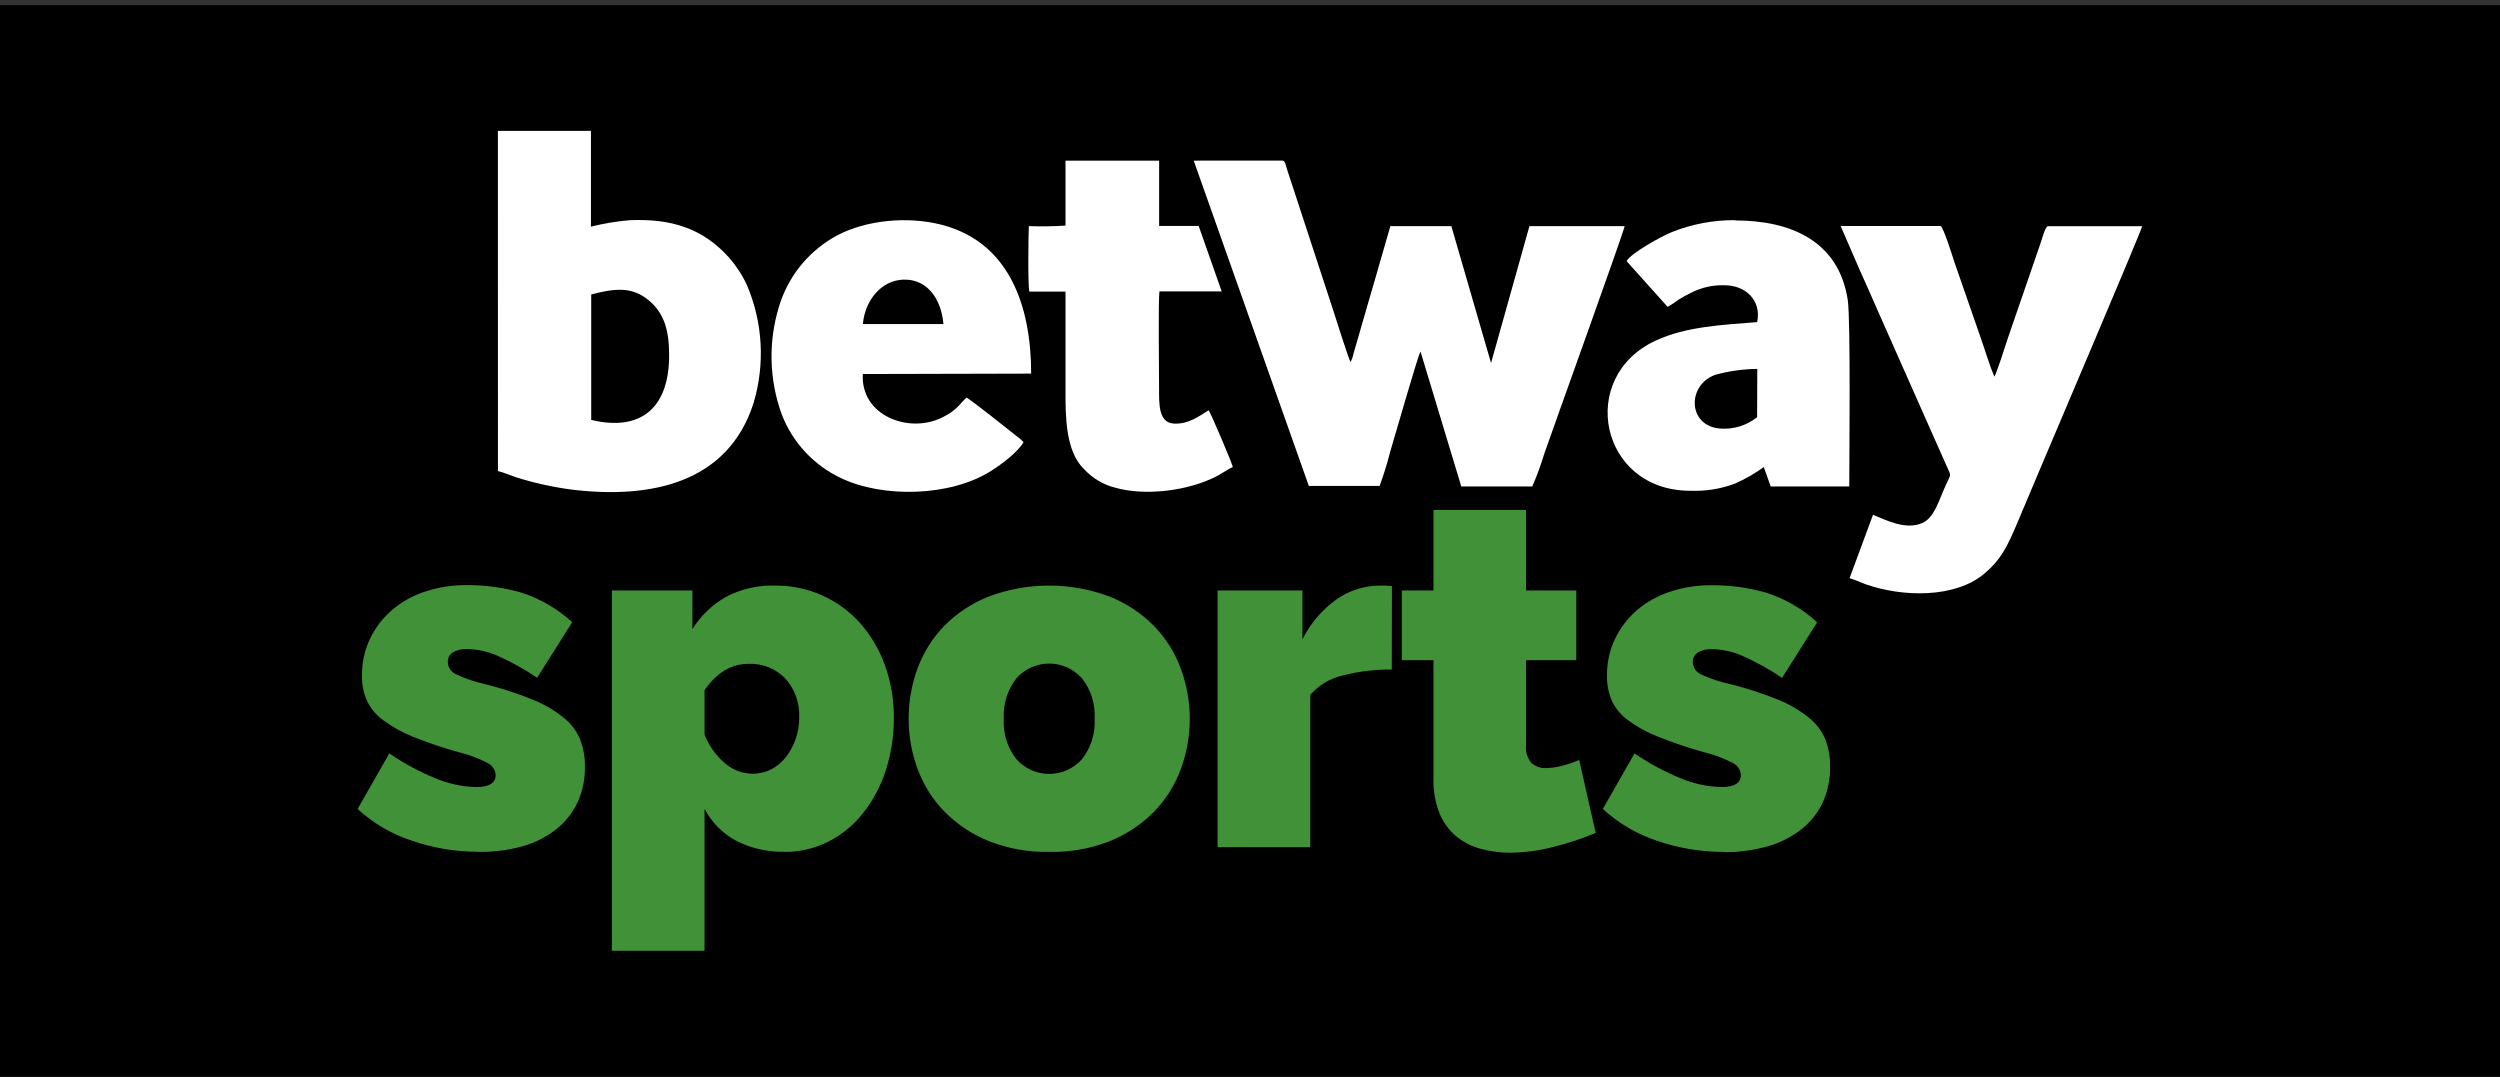
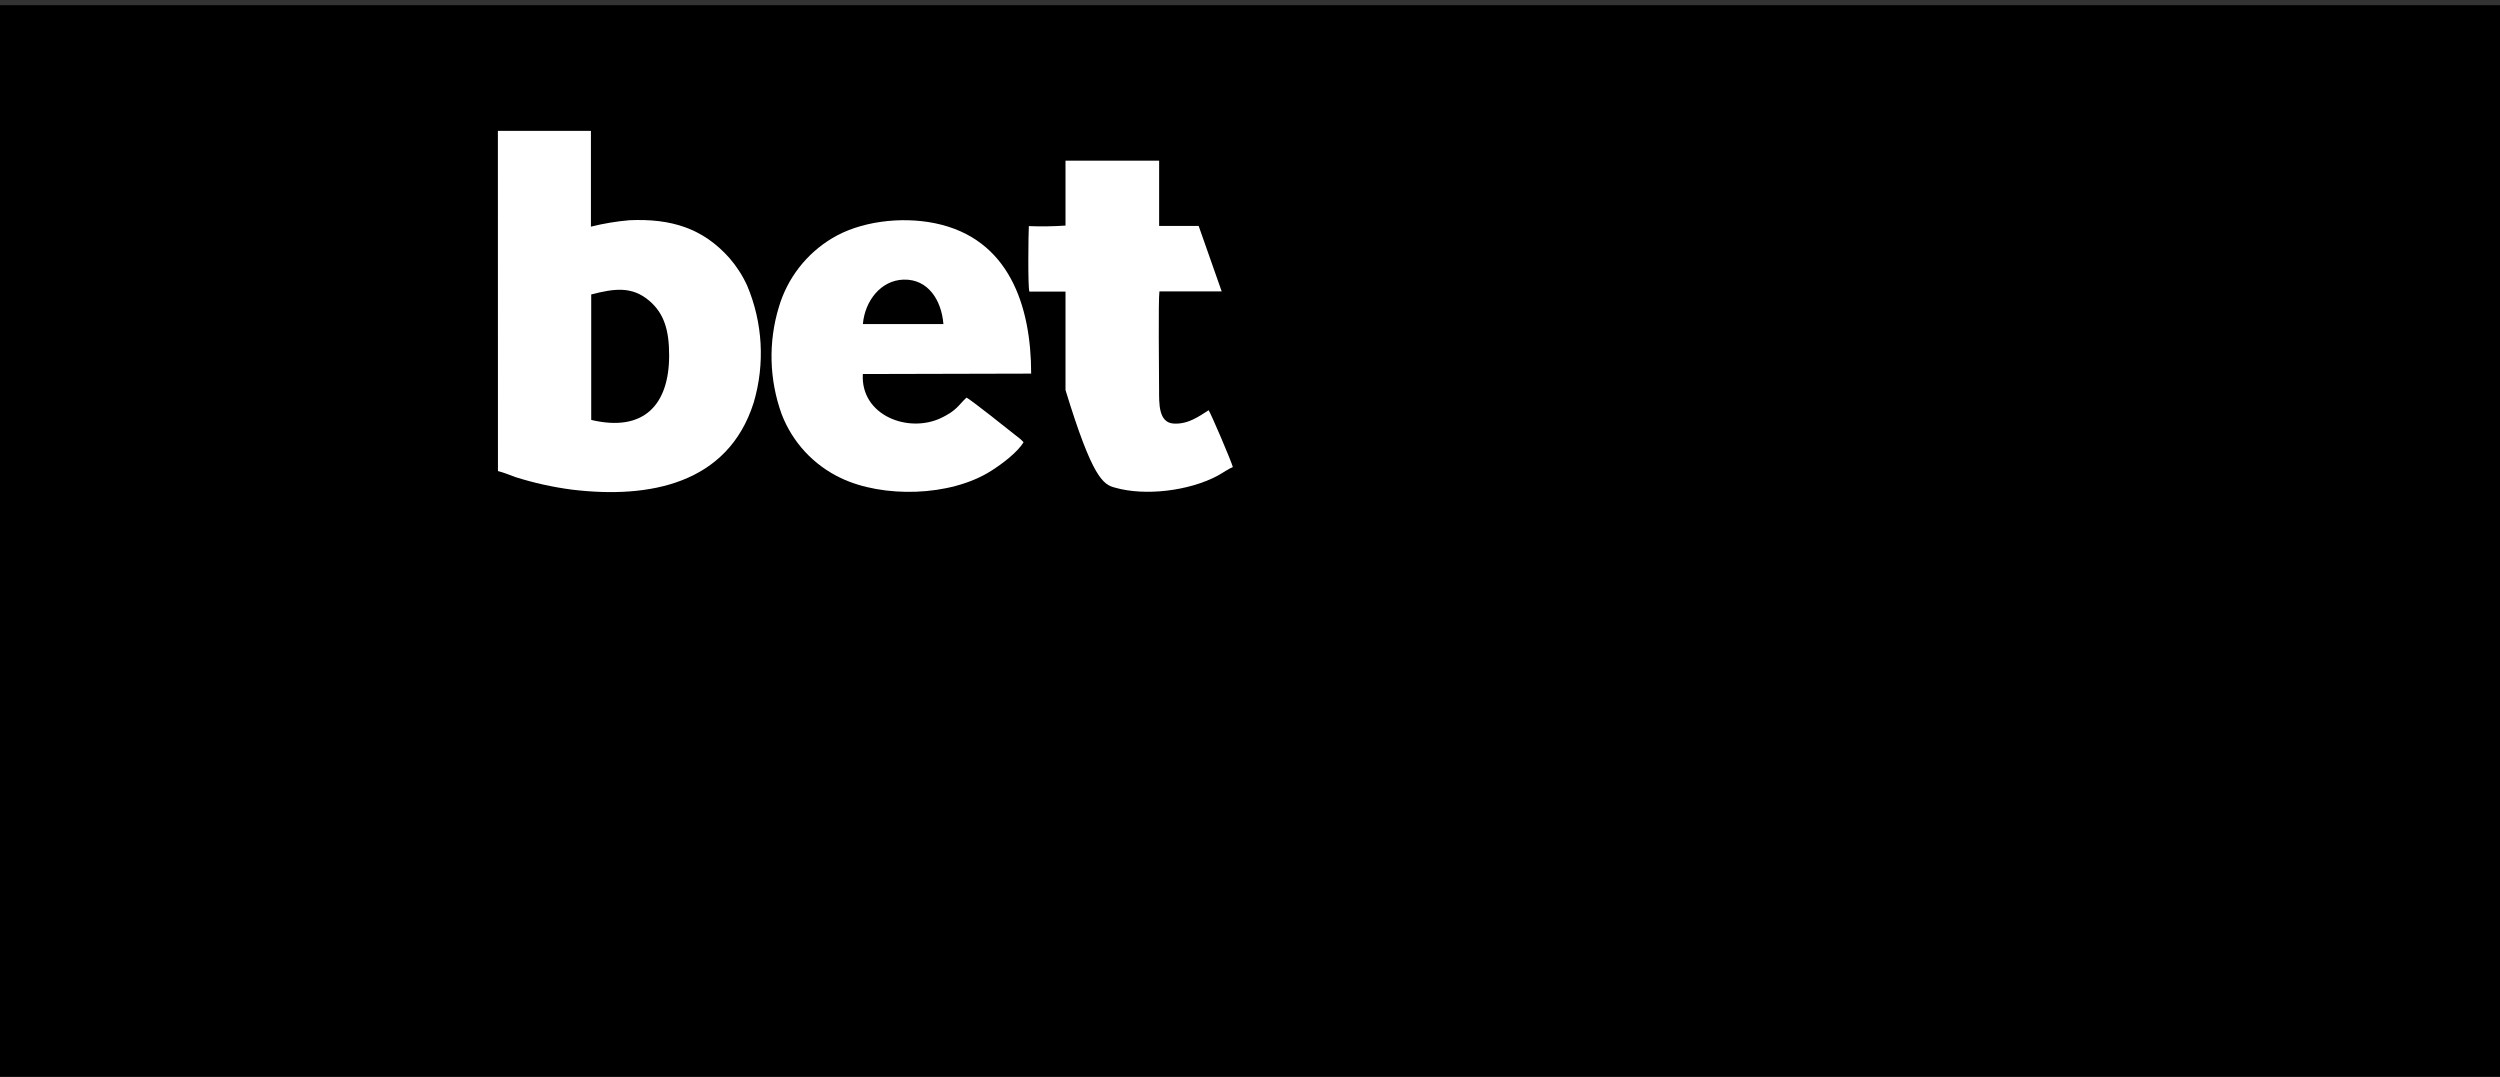
<svg xmlns="http://www.w3.org/2000/svg" width="420" height="181" viewBox="0 0 420 181" fill="none">
  <rect x="0" y="0" width="420" height="181" fill="#333333" stroke="none" />
  <rect y="0.872" width="420" height="180" fill="black" />
  <g clip-path="url(#clip0)">
-     <path fill-rule="evenodd" clip-rule="evenodd" d="M200.545 26.987L219.885 81.637H231.775C232.457 79.786 233.041 77.9 233.525 75.987C234.315 73.357 238.245 59.617 238.645 59.057L245.495 81.727H257.425C258.196 79.947 258.863 78.124 259.425 76.267C260.905 71.987 272.665 39.347 272.945 37.987H256.945L250.495 60.987L243.825 37.987H233.585C232.435 41.837 231.395 45.677 230.255 49.487L227.775 58.077C227.635 58.567 227.495 58.987 227.365 59.477C227.281 59.947 227.119 60.4 226.885 60.817C226.555 60.247 224.405 53.477 224.035 52.297L218.465 35.297C217.995 33.857 217.545 32.457 217.065 31.017C216.825 30.307 216.625 29.687 216.375 28.927C216.255 28.547 216.175 28.257 216.055 27.877C215.935 27.497 215.925 27.197 215.525 26.977L200.545 26.987Z" fill="white" />
    <path fill-rule="evenodd" clip-rule="evenodd" d="M83.655 79.137C84.525 79.357 85.655 79.797 86.545 80.137C89.653 81.123 92.842 81.832 96.075 82.257C109.015 83.827 122.295 81.357 126.625 67.627C128.538 61.15 128.15 54.21 125.525 47.987C124.753 46.298 123.743 44.729 122.525 43.327C118.055 38.327 112.755 36.697 105.765 36.997C103.576 37.184 101.406 37.545 99.275 38.077V21.987H83.645L83.655 79.137ZM99.325 49.467C103.215 48.467 106.195 48.037 109.135 50.577C111.535 52.657 112.425 55.427 112.415 59.717C112.415 68.117 108.055 72.627 99.325 70.547V49.467Z" fill="white" />
-     <path fill-rule="evenodd" clip-rule="evenodd" d="M310.725 97.137C311.505 97.337 312.525 97.827 313.375 98.137C319.675 100.367 328.505 100.497 333.375 96.367C336.125 94.057 337.215 91.887 338.935 87.787C340.325 84.457 341.725 81.207 343.125 77.857C343.565 76.797 359.615 39.107 359.895 37.997H344.015C343.505 38.257 343.015 40.367 342.765 40.997L339.465 50.577C338.705 52.727 338.025 54.787 337.265 56.977C336.895 58.067 335.455 62.687 335.045 63.277C334.205 61.277 333.535 58.947 332.815 56.917L328.385 44.167C328.215 43.677 326.495 38.077 326.015 37.967H309.225L312.415 45.317C313.515 47.717 314.545 50.127 315.605 52.517L325.265 74.307C325.795 75.527 326.365 76.737 326.885 77.957C327.805 80.107 327.885 79.367 326.885 81.517C325.705 84.097 324.985 87.017 322.885 87.897C320.075 89.067 316.885 87.377 314.665 86.487L310.725 97.137Z" fill="white" />
-     <path fill-rule="evenodd" clip-rule="evenodd" d="M291.525 36.987C287.879 36.96 284.263 37.639 280.875 38.987C279.105 39.697 273.995 42.527 273.265 43.867L280.165 51.557C280.825 51.178 281.459 50.758 282.065 50.297C282.712 49.898 283.379 49.535 284.065 49.207C285.821 48.292 287.786 47.85 289.765 47.927C293.185 47.927 295.975 50.407 295.205 54.117C289.155 54.587 283.265 54.877 278.205 57.197C264.885 63.297 268.735 82.447 283.955 82.447C286.506 82.552 289.052 82.147 291.445 81.257C293.162 80.501 294.794 79.566 296.315 78.467L297.475 81.727H310.675C310.675 77.727 310.925 53.727 310.425 50.407C308.905 40.407 300.745 37.037 291.525 37.037V36.987ZM295.195 70.087C293.38 71.539 291.067 72.218 288.755 71.977C283.525 71.377 283.435 64.717 288.135 62.977C290.445 62.339 292.828 62.002 295.225 61.977L295.195 70.087Z" fill="white" />
    <path fill-rule="evenodd" clip-rule="evenodd" d="M173.235 62.767C173.235 51.417 169.545 40.067 157.095 37.507C151.195 36.297 144.375 37.267 139.845 39.997C135.492 42.593 132.278 46.735 130.845 51.597C129.056 57.491 129.225 63.806 131.325 69.597C133.135 74.311 136.691 78.146 141.255 80.307C148.255 83.667 159.595 83.487 166.495 79.117C168.335 77.957 170.975 75.967 171.955 74.287C171.597 73.892 171.194 73.539 170.755 73.237C169.625 72.347 162.875 66.947 162.365 66.807C161.025 68.037 160.805 68.917 158.135 70.207C152.625 72.857 144.555 69.817 144.955 62.837L173.235 62.767ZM144.965 54.447C145.285 50.587 147.965 47.087 151.795 46.977C155.945 46.857 158.175 50.467 158.495 54.447H144.965Z" fill="white" />
-     <path fill-rule="evenodd" clip-rule="evenodd" d="M203.075 68.907C201.545 69.847 199.665 71.327 197.145 71.157C194.625 70.987 194.725 67.797 194.725 65.397C194.725 62.997 194.575 50.227 194.785 48.957H205.245L201.375 37.957H194.735V26.987H179.005V37.897C176.955 38.035 174.899 38.065 172.845 37.987C172.765 39.357 172.665 48.237 172.935 48.987H179.005V65.527C179.005 69.637 178.935 75.787 182.135 78.827C183.532 80.342 185.338 81.418 187.335 81.927C192.405 83.377 199.755 82.477 204.545 79.927C205.295 79.527 206.495 78.697 207.115 78.467C206.955 77.687 203.325 69.197 203.035 68.897" fill="white" />
-     <path d="M289.515 143.117C285.752 143.12 282.014 142.498 278.455 141.277C275.045 140.166 271.914 138.335 269.275 135.907L274.605 126.567C277.026 128.237 279.621 129.638 282.345 130.747C284.512 131.663 286.833 132.165 289.185 132.227C291.375 132.227 292.465 131.537 292.465 130.227C292.45 129.811 292.325 129.406 292.102 129.054C291.879 128.703 291.565 128.417 291.195 128.227C289.614 127.393 287.934 126.761 286.195 126.347C283.596 125.625 281.039 124.761 278.535 123.757C276.756 123.065 275.075 122.144 273.535 121.017C272.363 120.169 271.421 119.041 270.795 117.737C270.218 116.393 269.938 114.94 269.975 113.477C269.95 111.384 270.398 109.313 271.285 107.417C272.15 105.569 273.39 103.921 274.925 102.577C276.559 101.17 278.456 100.099 280.505 99.427C282.787 98.667 285.18 98.291 287.585 98.317C290.648 98.302 293.697 98.716 296.645 99.547C299.856 100.561 302.806 102.268 305.285 104.547L299.385 113.887C297.264 112.44 295.015 111.191 292.665 110.157C291.06 109.461 289.334 109.088 287.585 109.057C286.788 109.023 285.996 109.206 285.295 109.587C285.003 109.755 284.763 110.001 284.604 110.298C284.445 110.595 284.373 110.931 284.395 111.267C284.41 111.688 284.54 112.097 284.771 112.45C285.002 112.802 285.325 113.085 285.705 113.267C287.364 114.044 289.11 114.621 290.905 114.987C293.585 115.662 296.215 116.524 298.775 117.567C300.619 118.311 302.344 119.322 303.895 120.567C305.094 121.523 306.038 122.759 306.645 124.167C307.209 125.644 307.484 127.216 307.455 128.797C307.492 130.862 307.076 132.91 306.235 134.797C305.407 136.552 304.186 138.092 302.665 139.297C300.988 140.615 299.068 141.59 297.015 142.167C294.576 142.861 292.05 143.197 289.515 143.167V143.117ZM268.075 139.927C265.807 140.887 263.466 141.666 261.075 142.257C258.683 142.894 256.22 143.23 253.745 143.257C252.056 143.265 250.374 143.043 248.745 142.597C247.229 142.191 245.817 141.464 244.605 140.467C243.387 139.421 242.435 138.102 241.825 136.617C241.094 134.739 240.754 132.731 240.825 130.717V110.917H235.505V99.197H240.825V85.677H256.375V99.197H264.815V110.917H256.375V125.177C256.315 125.712 256.364 126.253 256.519 126.769C256.674 127.284 256.931 127.763 257.275 128.177C257.95 128.776 258.834 129.085 259.735 129.037C260.62 129.023 261.5 128.898 262.355 128.667C263.366 128.421 264.353 128.086 265.305 127.667L268.075 139.927ZM233.815 112.477C231.05 112.45 228.293 112.787 225.615 113.477C223.475 113.94 221.547 115.092 220.125 116.757V142.317H204.555V99.197H218.815V107.397C220.14 104.74 222.093 102.447 224.505 100.717C226.651 99.197 229.215 98.379 231.845 98.377C232.513 98.358 233.181 98.385 233.845 98.457L233.815 112.477ZM168.635 120.747C168.486 123.198 169.244 125.619 170.765 127.547C171.455 128.324 172.303 128.945 173.251 129.371C174.198 129.796 175.226 130.016 176.265 130.016C177.304 130.016 178.331 129.796 179.279 129.371C180.227 128.945 181.074 128.324 181.765 127.547C183.286 125.619 184.044 123.198 183.895 120.747C184.038 118.296 183.281 115.878 181.765 113.947C181.074 113.17 180.227 112.549 179.279 112.123C178.331 111.698 177.304 111.478 176.265 111.478C175.226 111.478 174.198 111.698 173.251 112.123C172.303 112.549 171.455 113.17 170.765 113.947C169.249 115.878 168.492 118.296 168.635 120.747V120.747ZM176.255 143.117C172.766 143.191 169.298 142.566 166.055 141.277C163.288 140.153 160.777 138.479 158.675 136.357C156.692 134.322 155.159 131.893 154.175 129.227C152.138 123.743 152.138 117.711 154.175 112.227C155.162 109.563 156.694 107.134 158.675 105.097C160.787 102.99 163.304 101.334 166.075 100.227C172.637 97.76 179.872 97.76 186.435 100.227C189.216 101.342 191.741 103.013 193.855 105.137C195.836 107.174 197.368 109.603 198.355 112.267C200.392 117.751 200.392 123.783 198.355 129.267C197.371 131.933 195.838 134.362 193.855 136.397C191.742 138.524 189.217 140.198 186.435 141.317C183.195 142.586 179.734 143.198 176.255 143.117V143.117ZM126.405 129.987C127.498 130 128.579 129.749 129.555 129.257C130.514 128.76 131.353 128.06 132.015 127.207C132.716 126.299 133.269 125.287 133.655 124.207C134.07 123.025 134.276 121.78 134.265 120.527C134.375 118.126 133.539 115.777 131.935 113.987C131.135 113.164 130.17 112.519 129.103 112.095C128.036 111.671 126.892 111.477 125.745 111.527C122.845 111.527 120.395 113.007 118.365 115.957V123.417C119.082 125.25 120.235 126.881 121.725 128.167C123.015 129.318 124.677 129.964 126.405 129.987V129.987ZM131.805 143.097C128.991 143.167 126.203 142.535 123.695 141.257C121.419 140.043 119.562 138.172 118.365 135.887V159.737H102.795V99.197H116.325V105.677C117.735 103.437 119.676 101.578 121.975 100.267C124.526 98.933 127.378 98.282 130.255 98.377C132.942 98.356 135.603 98.909 138.06 99.997C140.517 101.085 142.714 102.684 144.505 104.687C146.308 106.743 147.712 109.117 148.645 111.687C149.675 114.523 150.19 117.52 150.165 120.537C150.192 123.593 149.723 126.632 148.775 129.537C147.929 132.139 146.621 134.568 144.915 136.707C143.336 138.69 141.343 140.304 139.075 141.437C136.817 142.559 134.326 143.135 131.805 143.117V143.097ZM80.315 143.097C76.552 143.1 72.814 142.478 69.255 141.257C65.847 140.152 62.716 138.328 60.075 135.907L65.405 126.567C67.826 128.237 70.421 129.638 73.145 130.747C75.313 131.663 77.633 132.164 79.985 132.227C82.175 132.227 83.265 131.537 83.265 130.227C83.25 129.811 83.125 129.406 82.902 129.054C82.678 128.703 82.365 128.417 81.995 128.227C80.414 127.393 78.734 126.761 76.995 126.347C74.396 125.625 71.839 124.761 69.335 123.757C67.57 123.05 65.903 122.119 64.375 120.987C63.203 120.139 62.261 119.011 61.635 117.707C61.058 116.363 60.778 114.91 60.815 113.447C60.791 111.354 61.238 109.283 62.125 107.387C62.992 105.54 64.235 103.895 65.775 102.557C67.404 101.148 69.298 100.077 71.345 99.407C73.63 98.646 76.026 98.271 78.435 98.297C81.494 98.283 84.54 98.697 87.485 99.527C90.698 100.544 93.65 102.251 96.135 104.527L90.235 113.867C88.112 112.424 85.863 111.175 83.515 110.137C81.909 109.443 80.184 109.07 78.435 109.037C77.635 109.002 76.84 109.186 76.135 109.567C75.843 109.735 75.603 109.981 75.444 110.278C75.285 110.575 75.213 110.911 75.235 111.247C75.25 111.668 75.38 112.077 75.611 112.43C75.842 112.782 76.165 113.065 76.545 113.247C78.191 114.026 79.923 114.61 81.705 114.987C84.385 115.662 87.015 116.524 89.575 117.567C91.419 118.311 93.144 119.322 94.695 120.567C95.896 121.52 96.842 122.757 97.445 124.167C98.013 125.644 98.291 127.215 98.265 128.797C98.303 130.863 97.883 132.912 97.035 134.797C96.207 136.552 94.986 138.092 93.465 139.297C91.789 140.617 89.869 141.592 87.815 142.167C85.374 142.844 82.848 143.164 80.315 143.117V143.097Z" fill="#419138" />
+     <path fill-rule="evenodd" clip-rule="evenodd" d="M203.075 68.907C201.545 69.847 199.665 71.327 197.145 71.157C194.625 70.987 194.725 67.797 194.725 65.397C194.725 62.997 194.575 50.227 194.785 48.957H205.245L201.375 37.957H194.735V26.987H179.005V37.897C176.955 38.035 174.899 38.065 172.845 37.987C172.765 39.357 172.665 48.237 172.935 48.987H179.005V65.527C183.532 80.342 185.338 81.418 187.335 81.927C192.405 83.377 199.755 82.477 204.545 79.927C205.295 79.527 206.495 78.697 207.115 78.467C206.955 77.687 203.325 69.197 203.035 68.897" fill="white" />
  </g>
  <defs>
    <clipPath id="clip0">
      <rect x="60.075" y="21.987" width="299.85" height="137.77" fill="white" />
    </clipPath>
  </defs>
</svg>